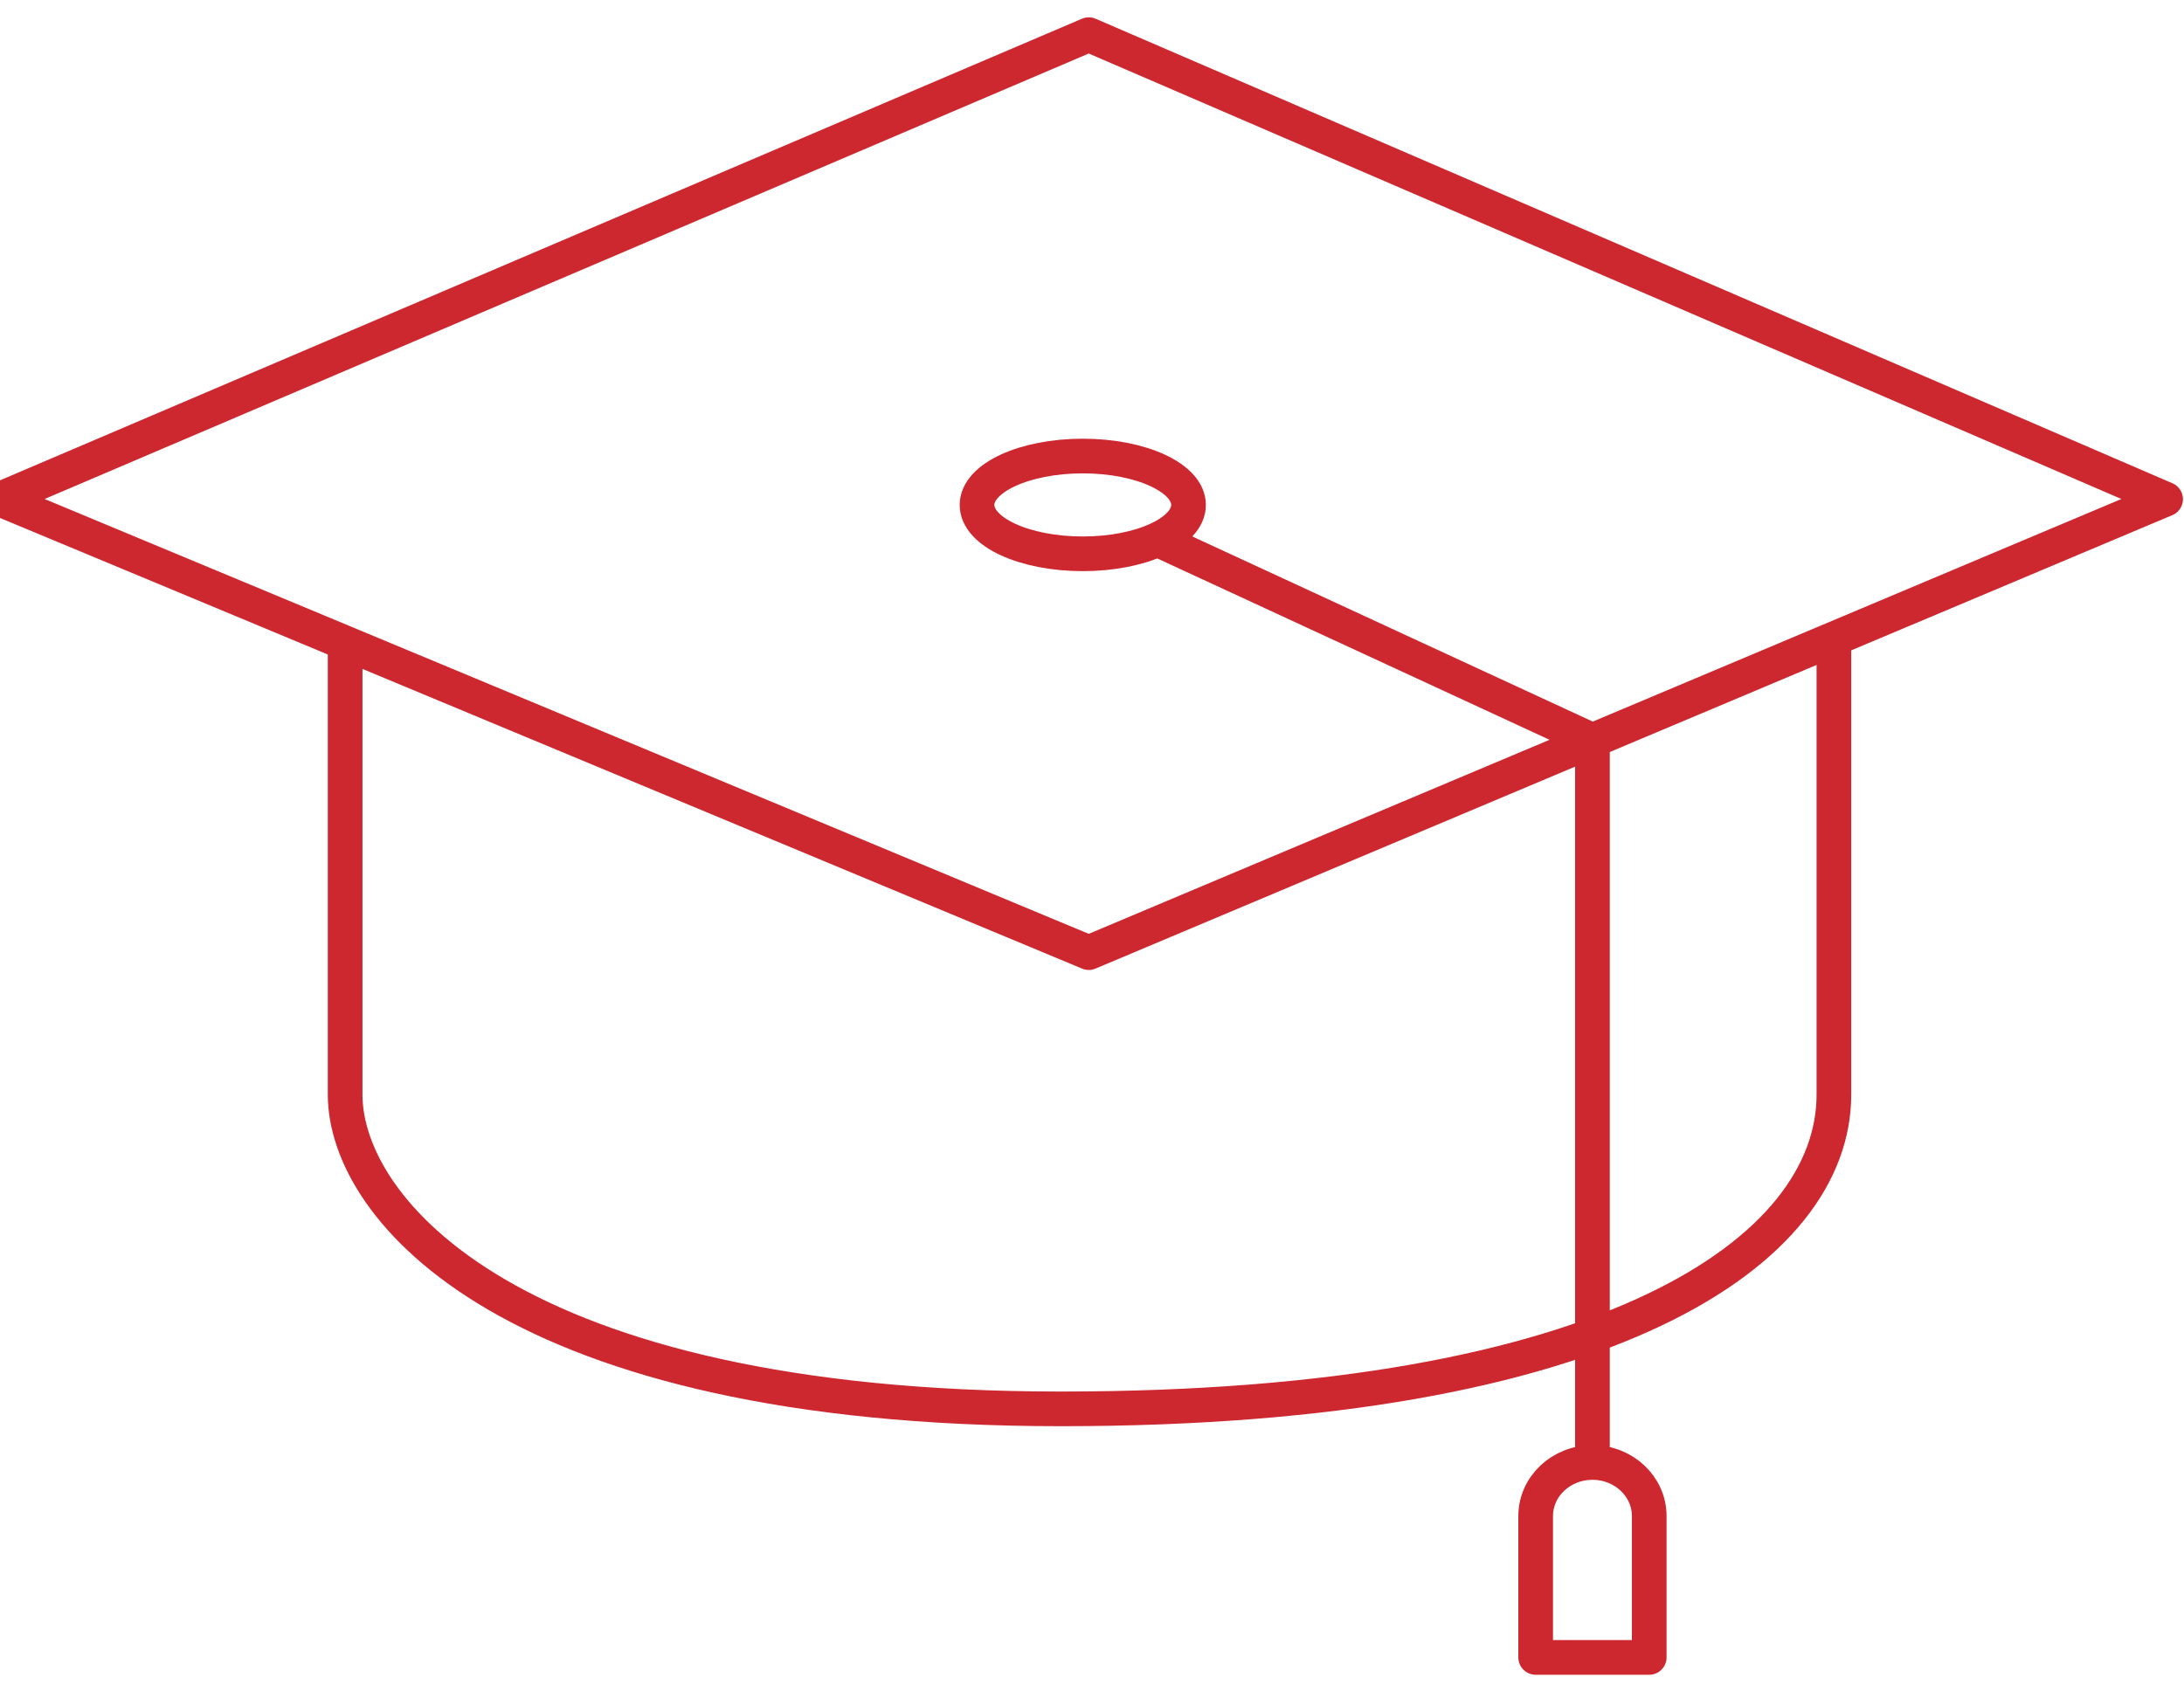
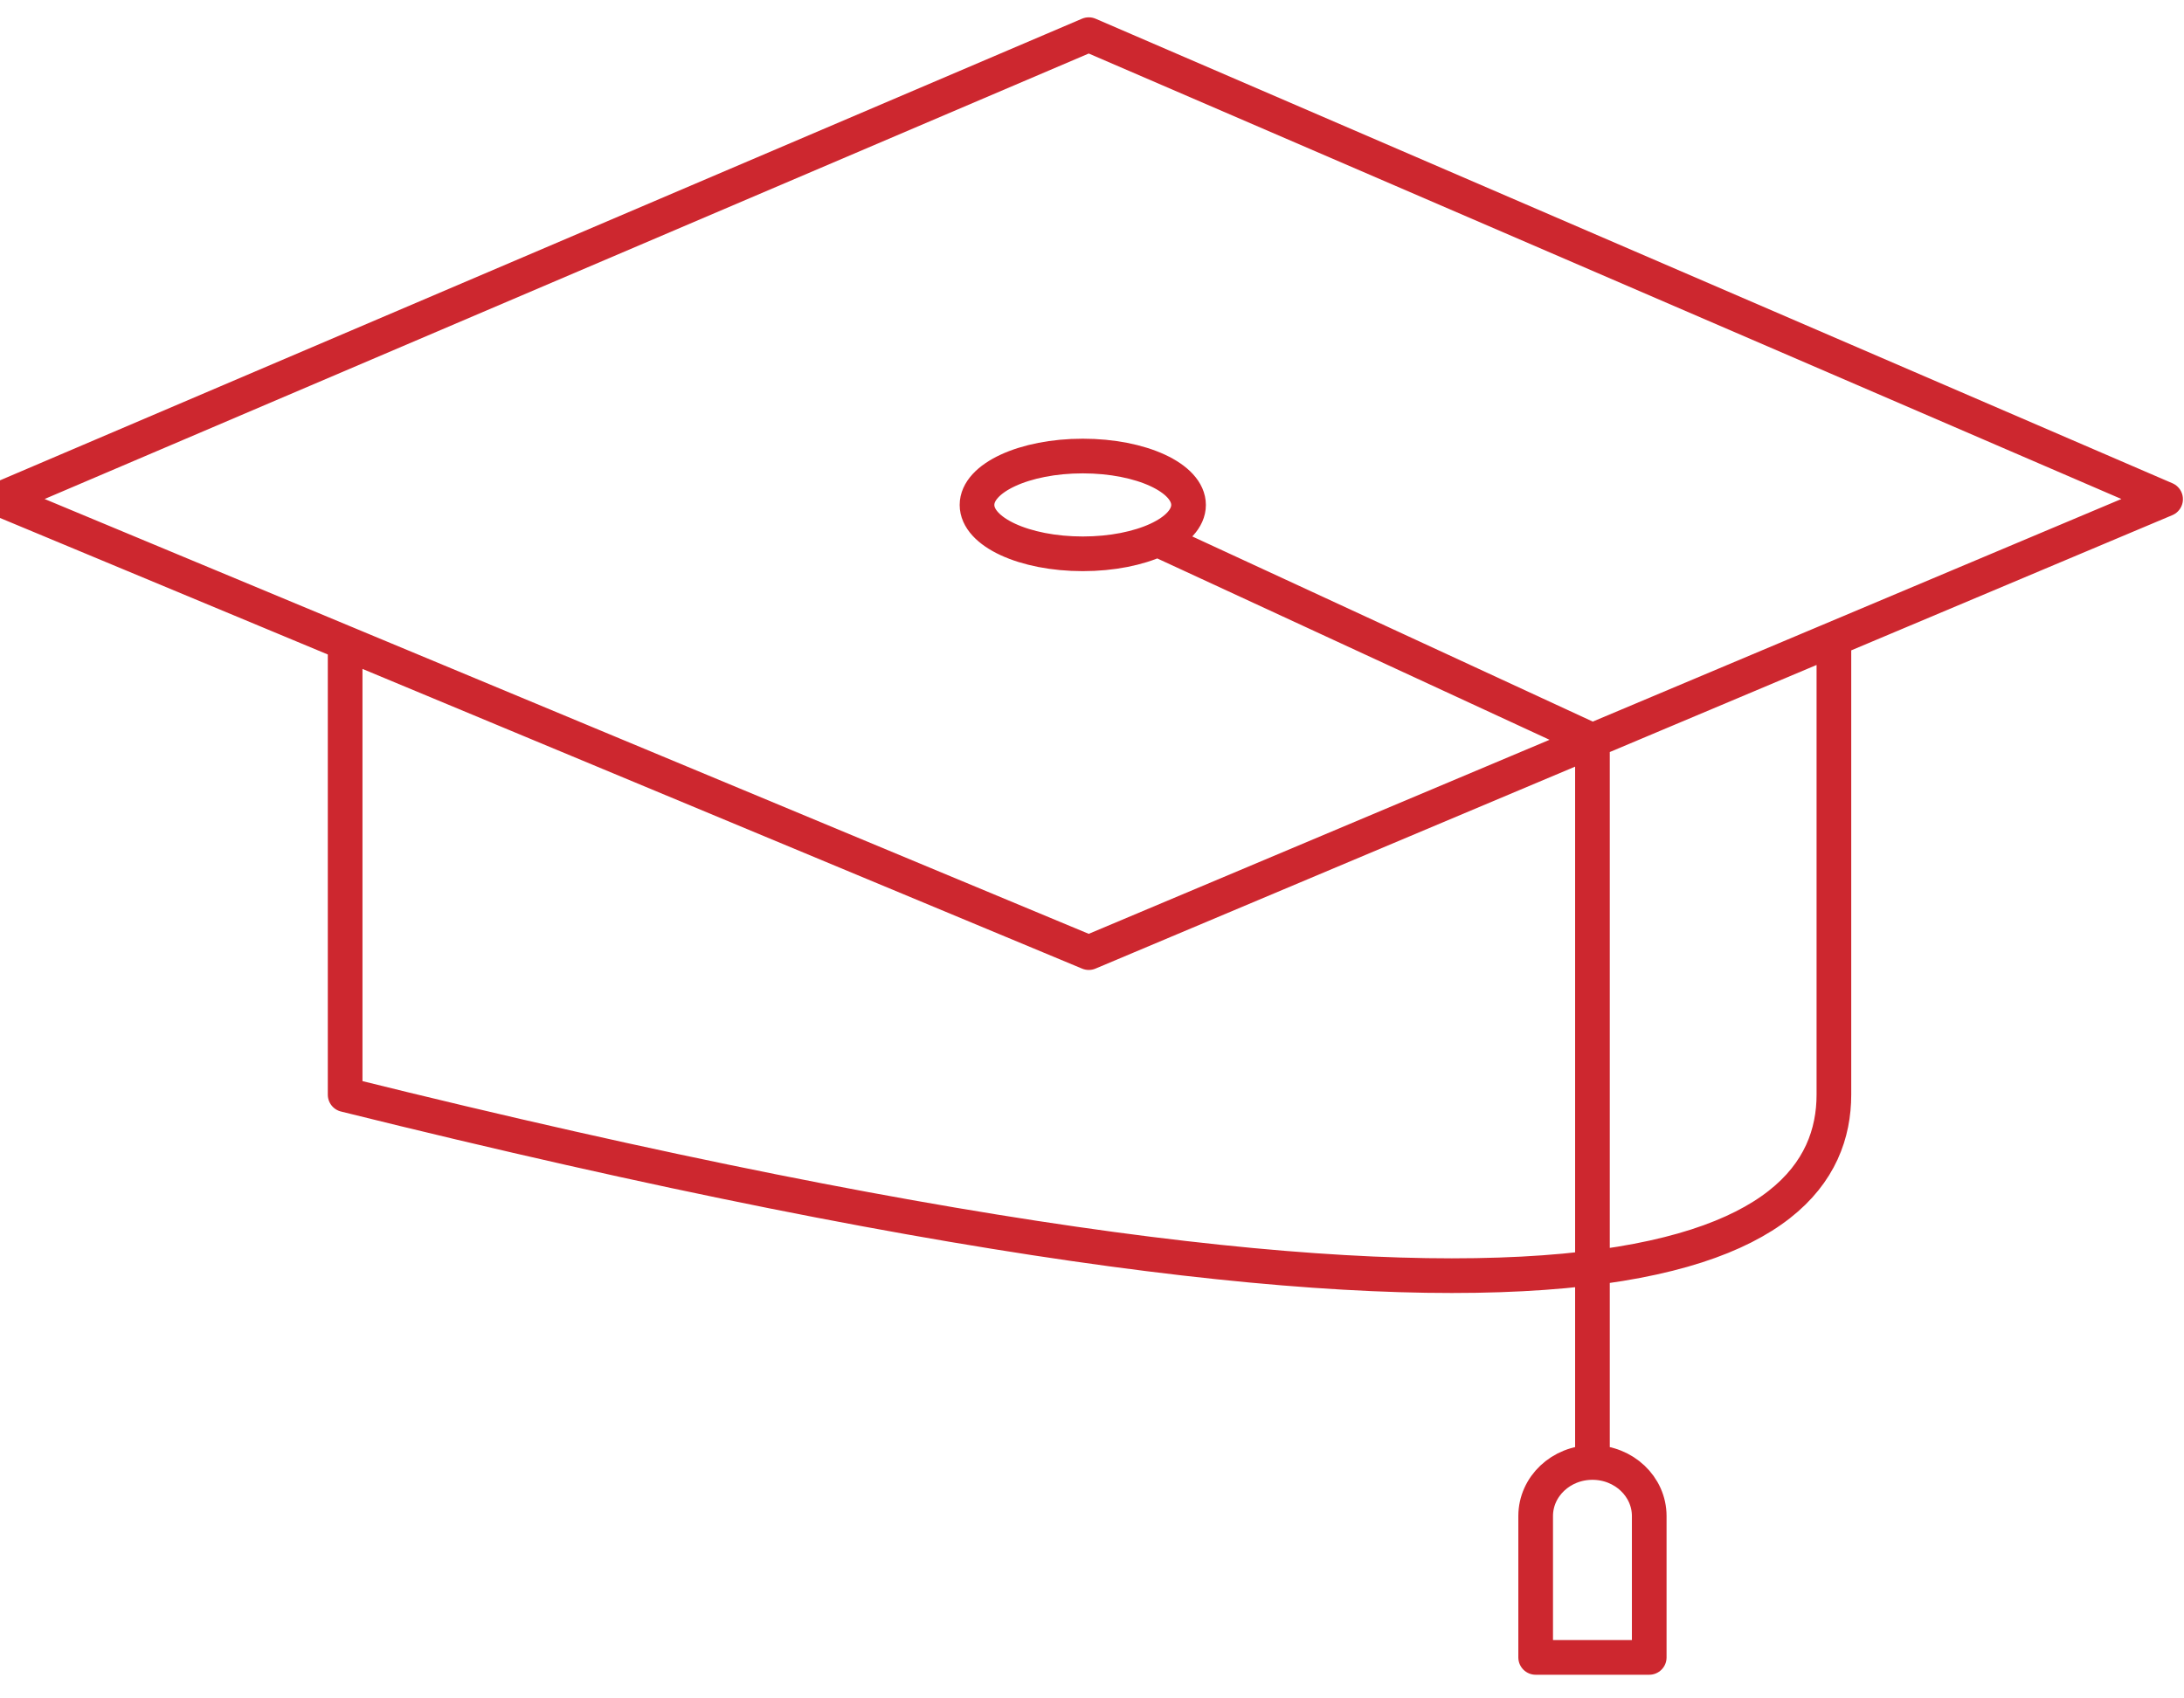
<svg xmlns="http://www.w3.org/2000/svg" width="63px" height="49px" viewBox="0 0 63 49" version="1.1">
  <title>Stroke 1</title>
  <g id="Talent-R-/-Aziende" stroke="none" stroke-width="1" fill="none" fill-rule="evenodd" stroke-linecap="round" stroke-linejoin="round">
    <g id="D-/-Aziende" transform="translate(-1190, -877)" stroke="#CD272F">
-       <path d="M1252.469,891.402 L1221.407,904.484 L1190,891.402 L1221.407,878 L1252.469,891.402 Z M1199.956,895.549 L1199.956,908.583 C1199.956,911.883 1204.742,917.647 1220.601,917.647 C1236.461,917.647 1242.901,913.078 1242.901,908.579 L1242.901,895.549 M1223.392,892.565 L1235.936,898.365 L1235.936,919.194 M1224.285,891.568 C1224.285,892.347 1222.919,892.978 1221.234,892.978 C1219.549,892.978 1218.183,892.347 1218.183,891.568 C1218.183,890.789 1219.549,890.157 1221.234,890.157 C1222.919,890.157 1224.285,890.789 1224.285,891.568 Z M1237.574,920.74 C1237.574,919.886 1236.841,919.194 1235.936,919.194 C1235.031,919.194 1234.298,919.886 1234.298,920.74 L1234.298,924.818 L1237.574,924.818 L1237.574,920.74 Z" id="Stroke-1" />
+       <path d="M1252.469,891.402 L1221.407,904.484 L1190,891.402 L1221.407,878 L1252.469,891.402 Z M1199.956,895.549 L1199.956,908.583 C1236.461,917.647 1242.901,913.078 1242.901,908.579 L1242.901,895.549 M1223.392,892.565 L1235.936,898.365 L1235.936,919.194 M1224.285,891.568 C1224.285,892.347 1222.919,892.978 1221.234,892.978 C1219.549,892.978 1218.183,892.347 1218.183,891.568 C1218.183,890.789 1219.549,890.157 1221.234,890.157 C1222.919,890.157 1224.285,890.789 1224.285,891.568 Z M1237.574,920.74 C1237.574,919.886 1236.841,919.194 1235.936,919.194 C1235.031,919.194 1234.298,919.886 1234.298,920.74 L1234.298,924.818 L1237.574,924.818 L1237.574,920.74 Z" id="Stroke-1" />
    </g>
  </g>
</svg>